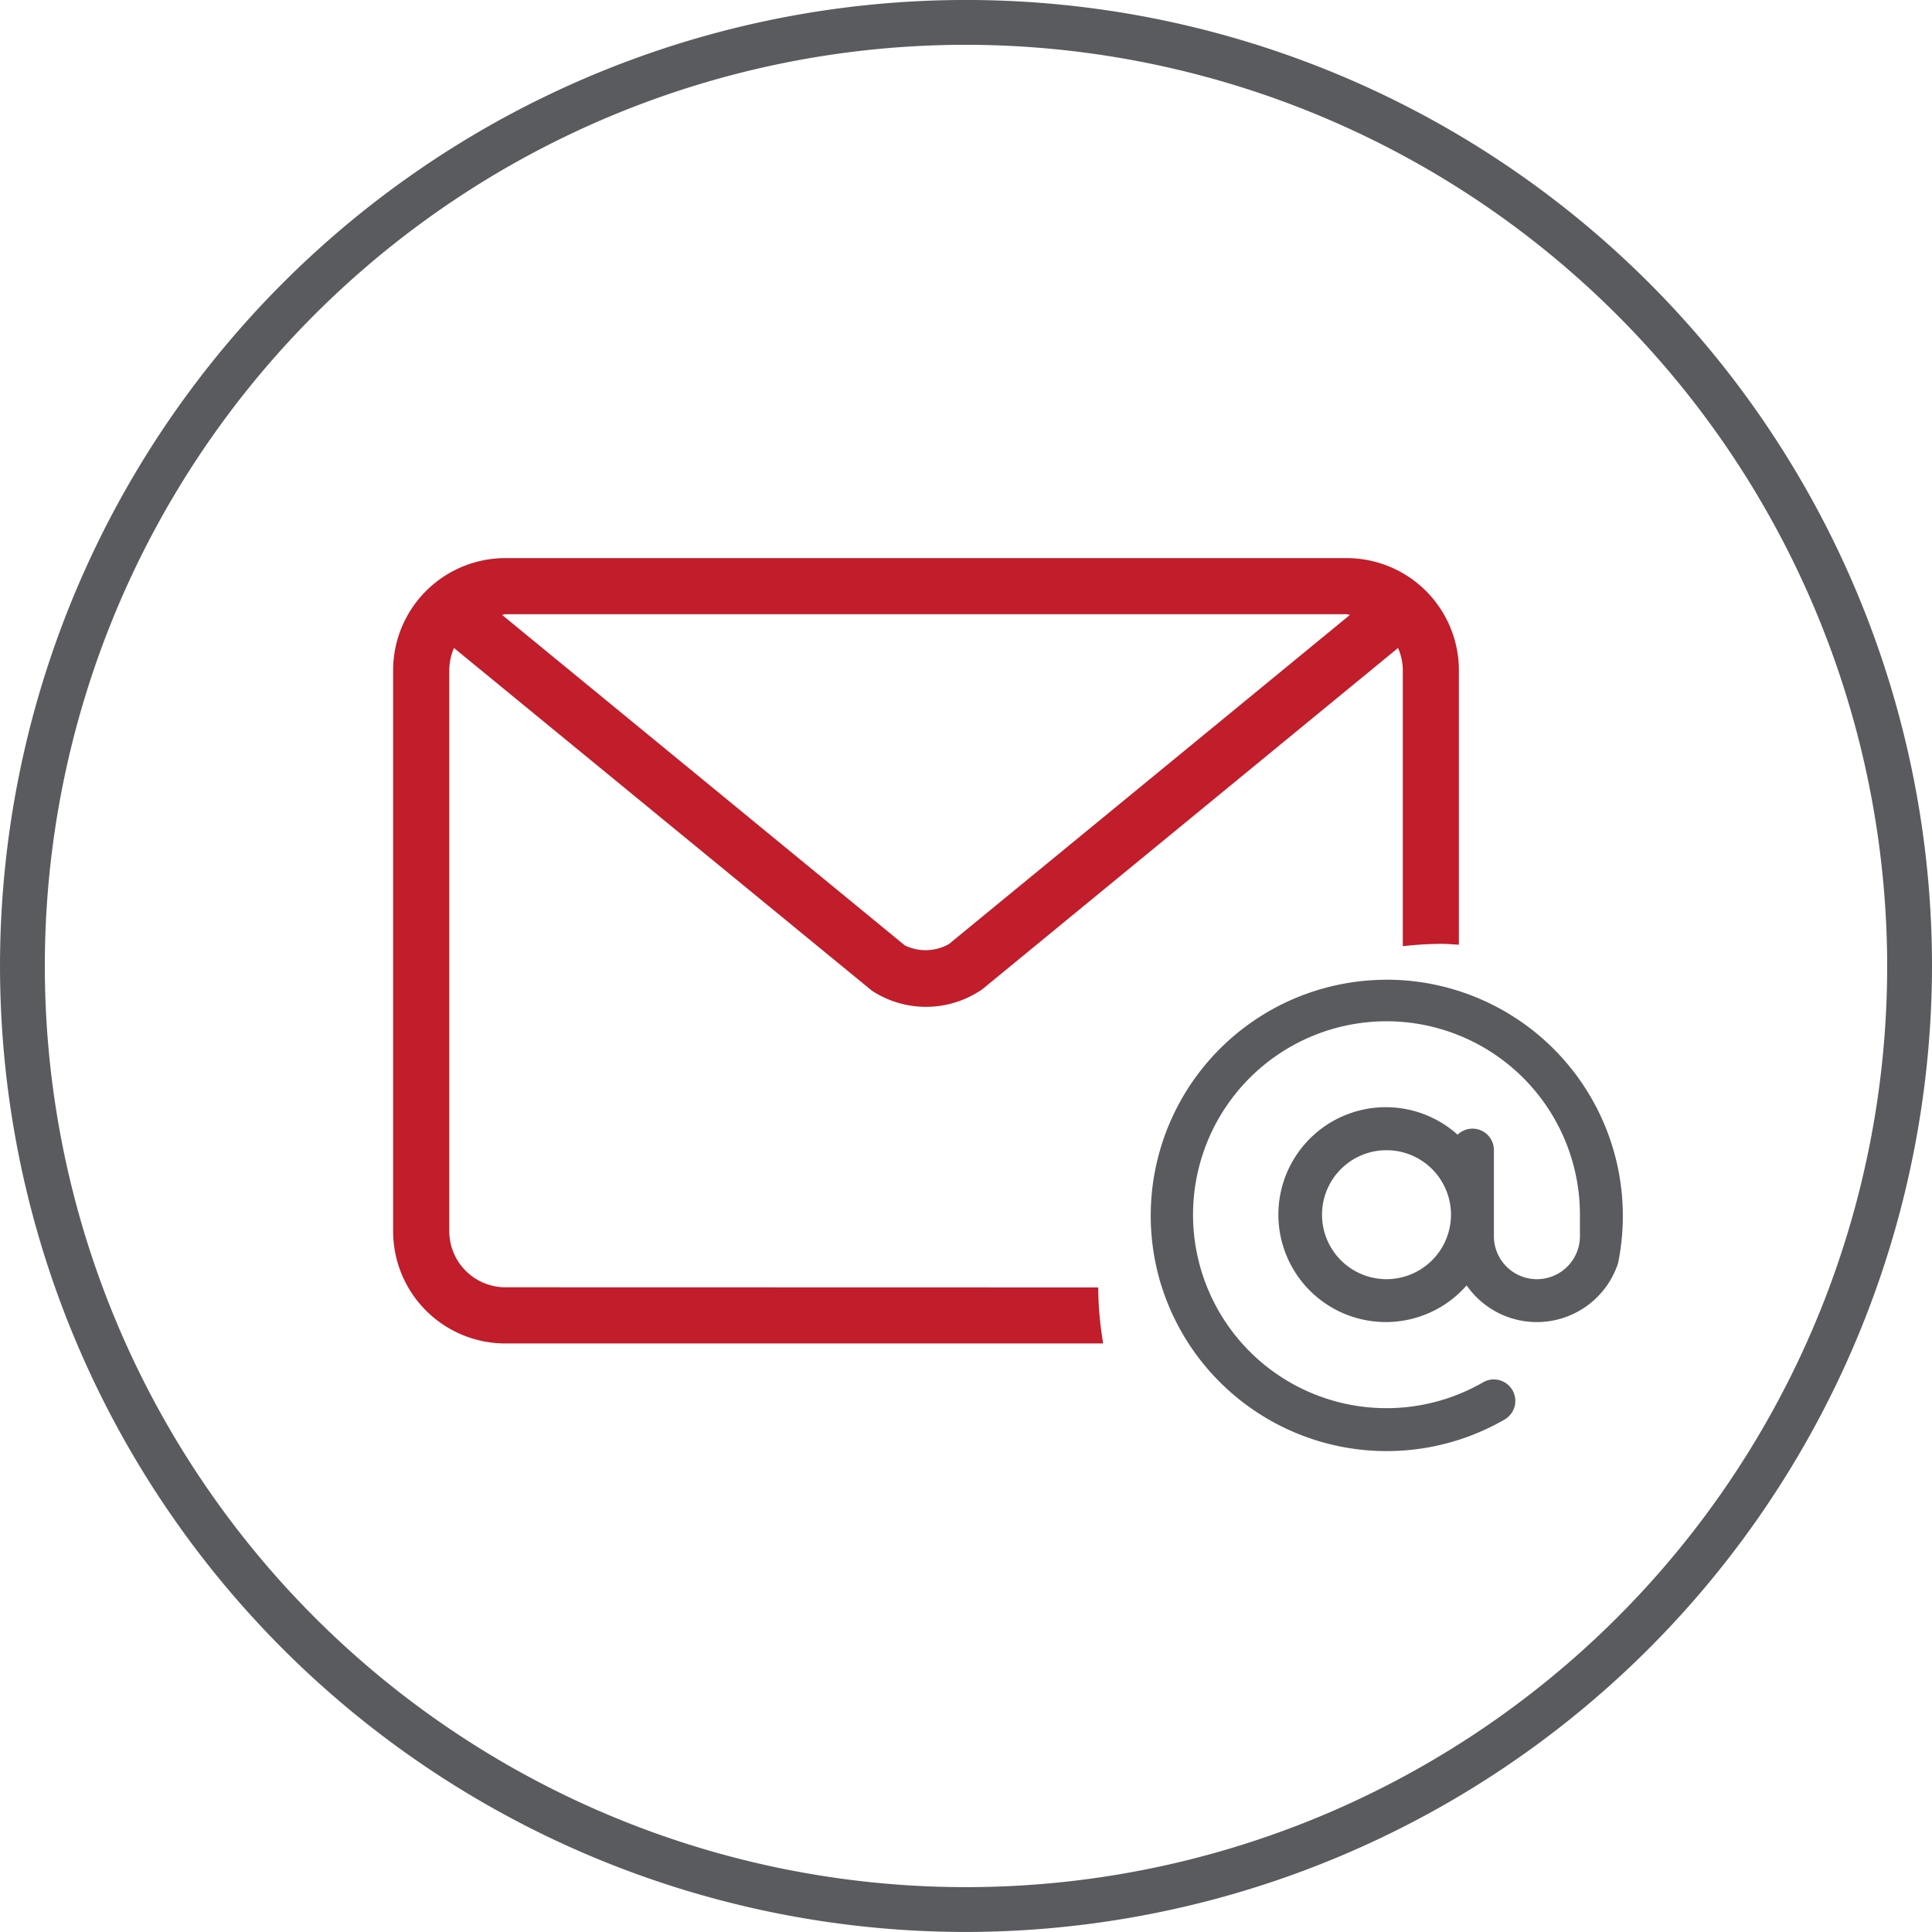
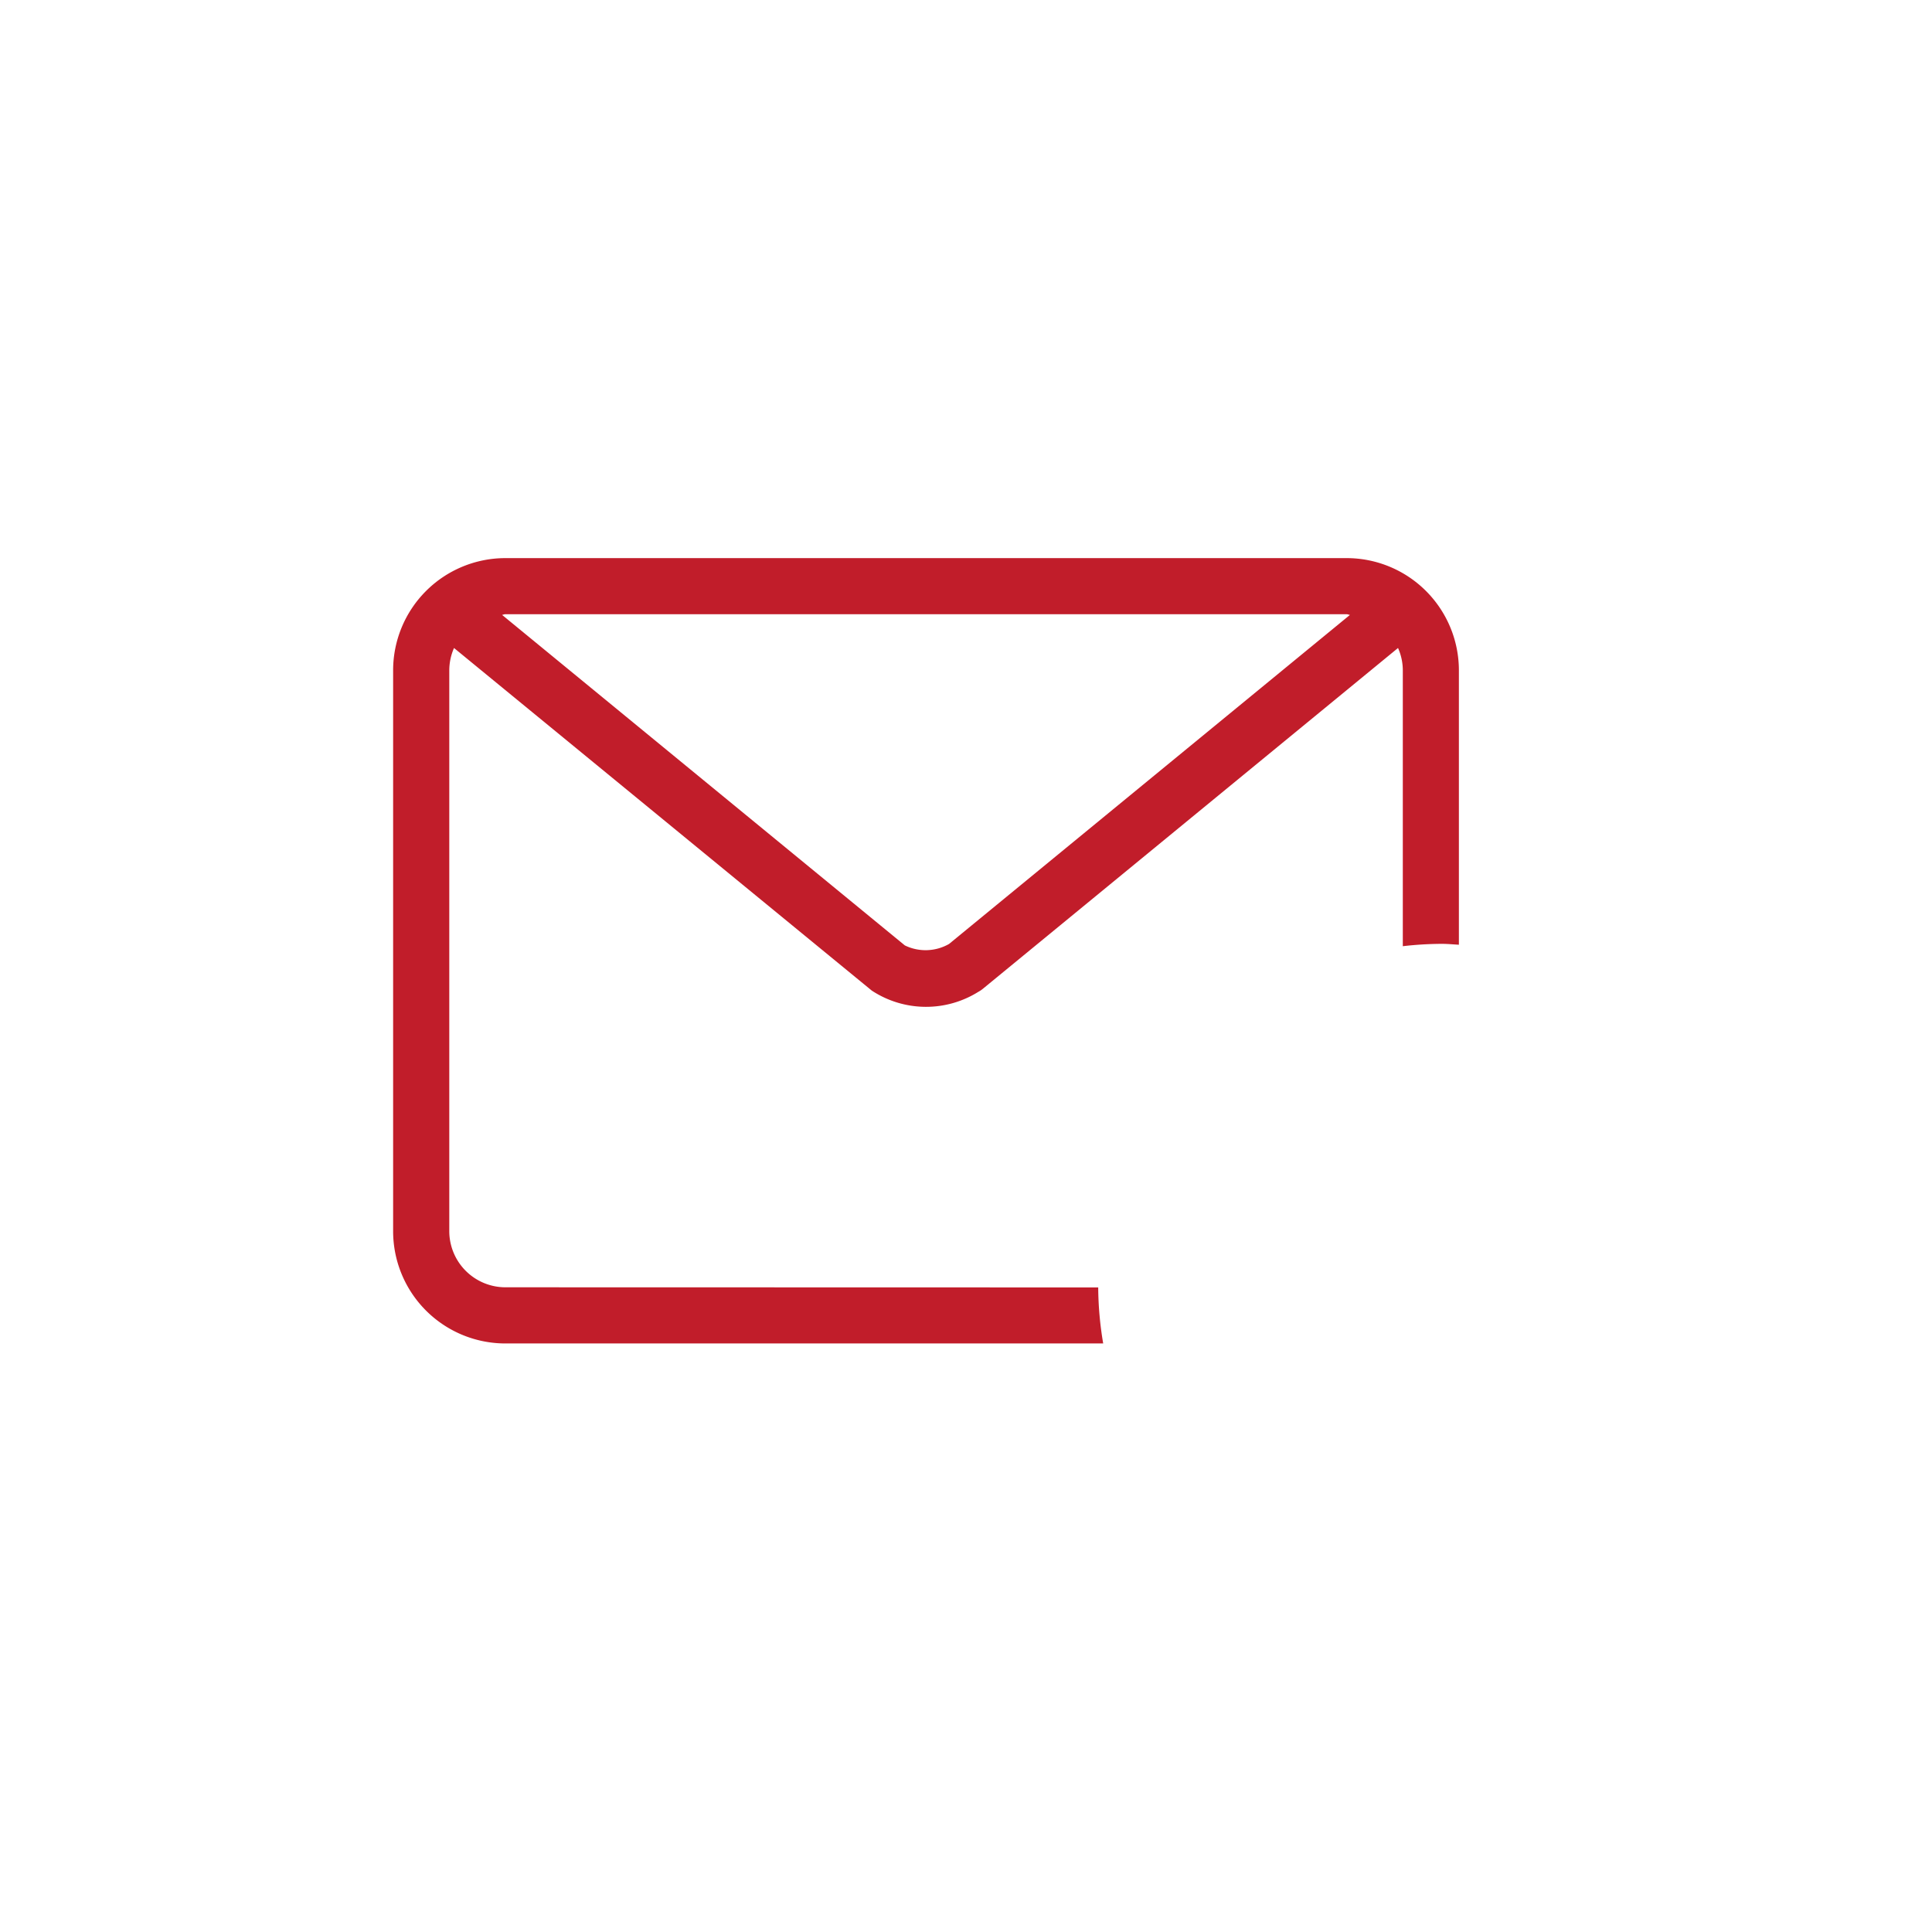
<svg xmlns="http://www.w3.org/2000/svg" width="96.569" height="96.568" viewBox="0 0 96.569 96.568">
  <defs>
    <style>.a{fill:#5a5b5e;}.b{fill:#c11d2a;}</style>
  </defs>
-   <path class="a" d="M357.808,628.4a48.284,48.284,0,1,1,48.284-48.284A48.34,48.34,0,0,1,357.808,628.4Zm0-94.328a46.044,46.044,0,1,0,46.044,46.045A46.1,46.1,0,0,0,357.808,534.072Z" transform="translate(-309.523 -531.833)" />
-   <path d="M358.209,592.646c-.027-.058-.056-.115-.083-.172C358.153,592.531,358.182,592.588,358.209,592.646Z" transform="translate(-303.702 -524.571)" />
-   <path class="a" d="M372.689,575.567a11.792,11.792,0,0,0-11.307,15.165c.044.143.092.286.14.427.055.16.113.318.175.476.084.213.17.424.267.631.022.049.047.1.069.146a11.8,11.8,0,0,0,16.551,5.132,1.074,1.074,0,0,0-1.076-1.859,9.669,9.669,0,1,1,4.834-8.375v1.074a2.148,2.148,0,1,1-4.3,0v-4.3a1.07,1.07,0,0,0-1.815-.773,5.37,5.37,0,1,0,.453,7.533,4.272,4.272,0,0,0,7.57-1.115,11.809,11.809,0,0,0-11.564-14.165Zm-.015,14.966a3.223,3.223,0,1,1,3.223-3.223A3.226,3.226,0,0,1,372.674,590.533Z" transform="translate(-303.371 -526.595)" />
  <path class="b" d="M332.678,593.193a2.808,2.808,0,0,1-2.8-2.8V562.354a2.788,2.788,0,0,1,.237-1.115l20.88,17.123a4.934,4.934,0,0,0,5.332.06,1.415,1.415,0,0,0,.225-.152L377.3,561.238a2.771,2.771,0,0,1,.239,1.115v13.791a17.428,17.428,0,0,1,1.945-.118c.29,0,.572.029.858.044V562.354a5.612,5.612,0,0,0-5.607-5.608H332.678a5.612,5.612,0,0,0-5.607,5.608v28.035A5.611,5.611,0,0,0,332.678,596h29.885a17.247,17.247,0,0,1-.249-2.8Zm0-33.643h42.054c.058,0,.108.03.165.034l-20.039,16.448a2.368,2.368,0,0,1-2.21.072l-20.132-16.521C332.571,559.579,332.619,559.55,332.678,559.55Z" transform="translate(-307.421 -528.849)" />
</svg>